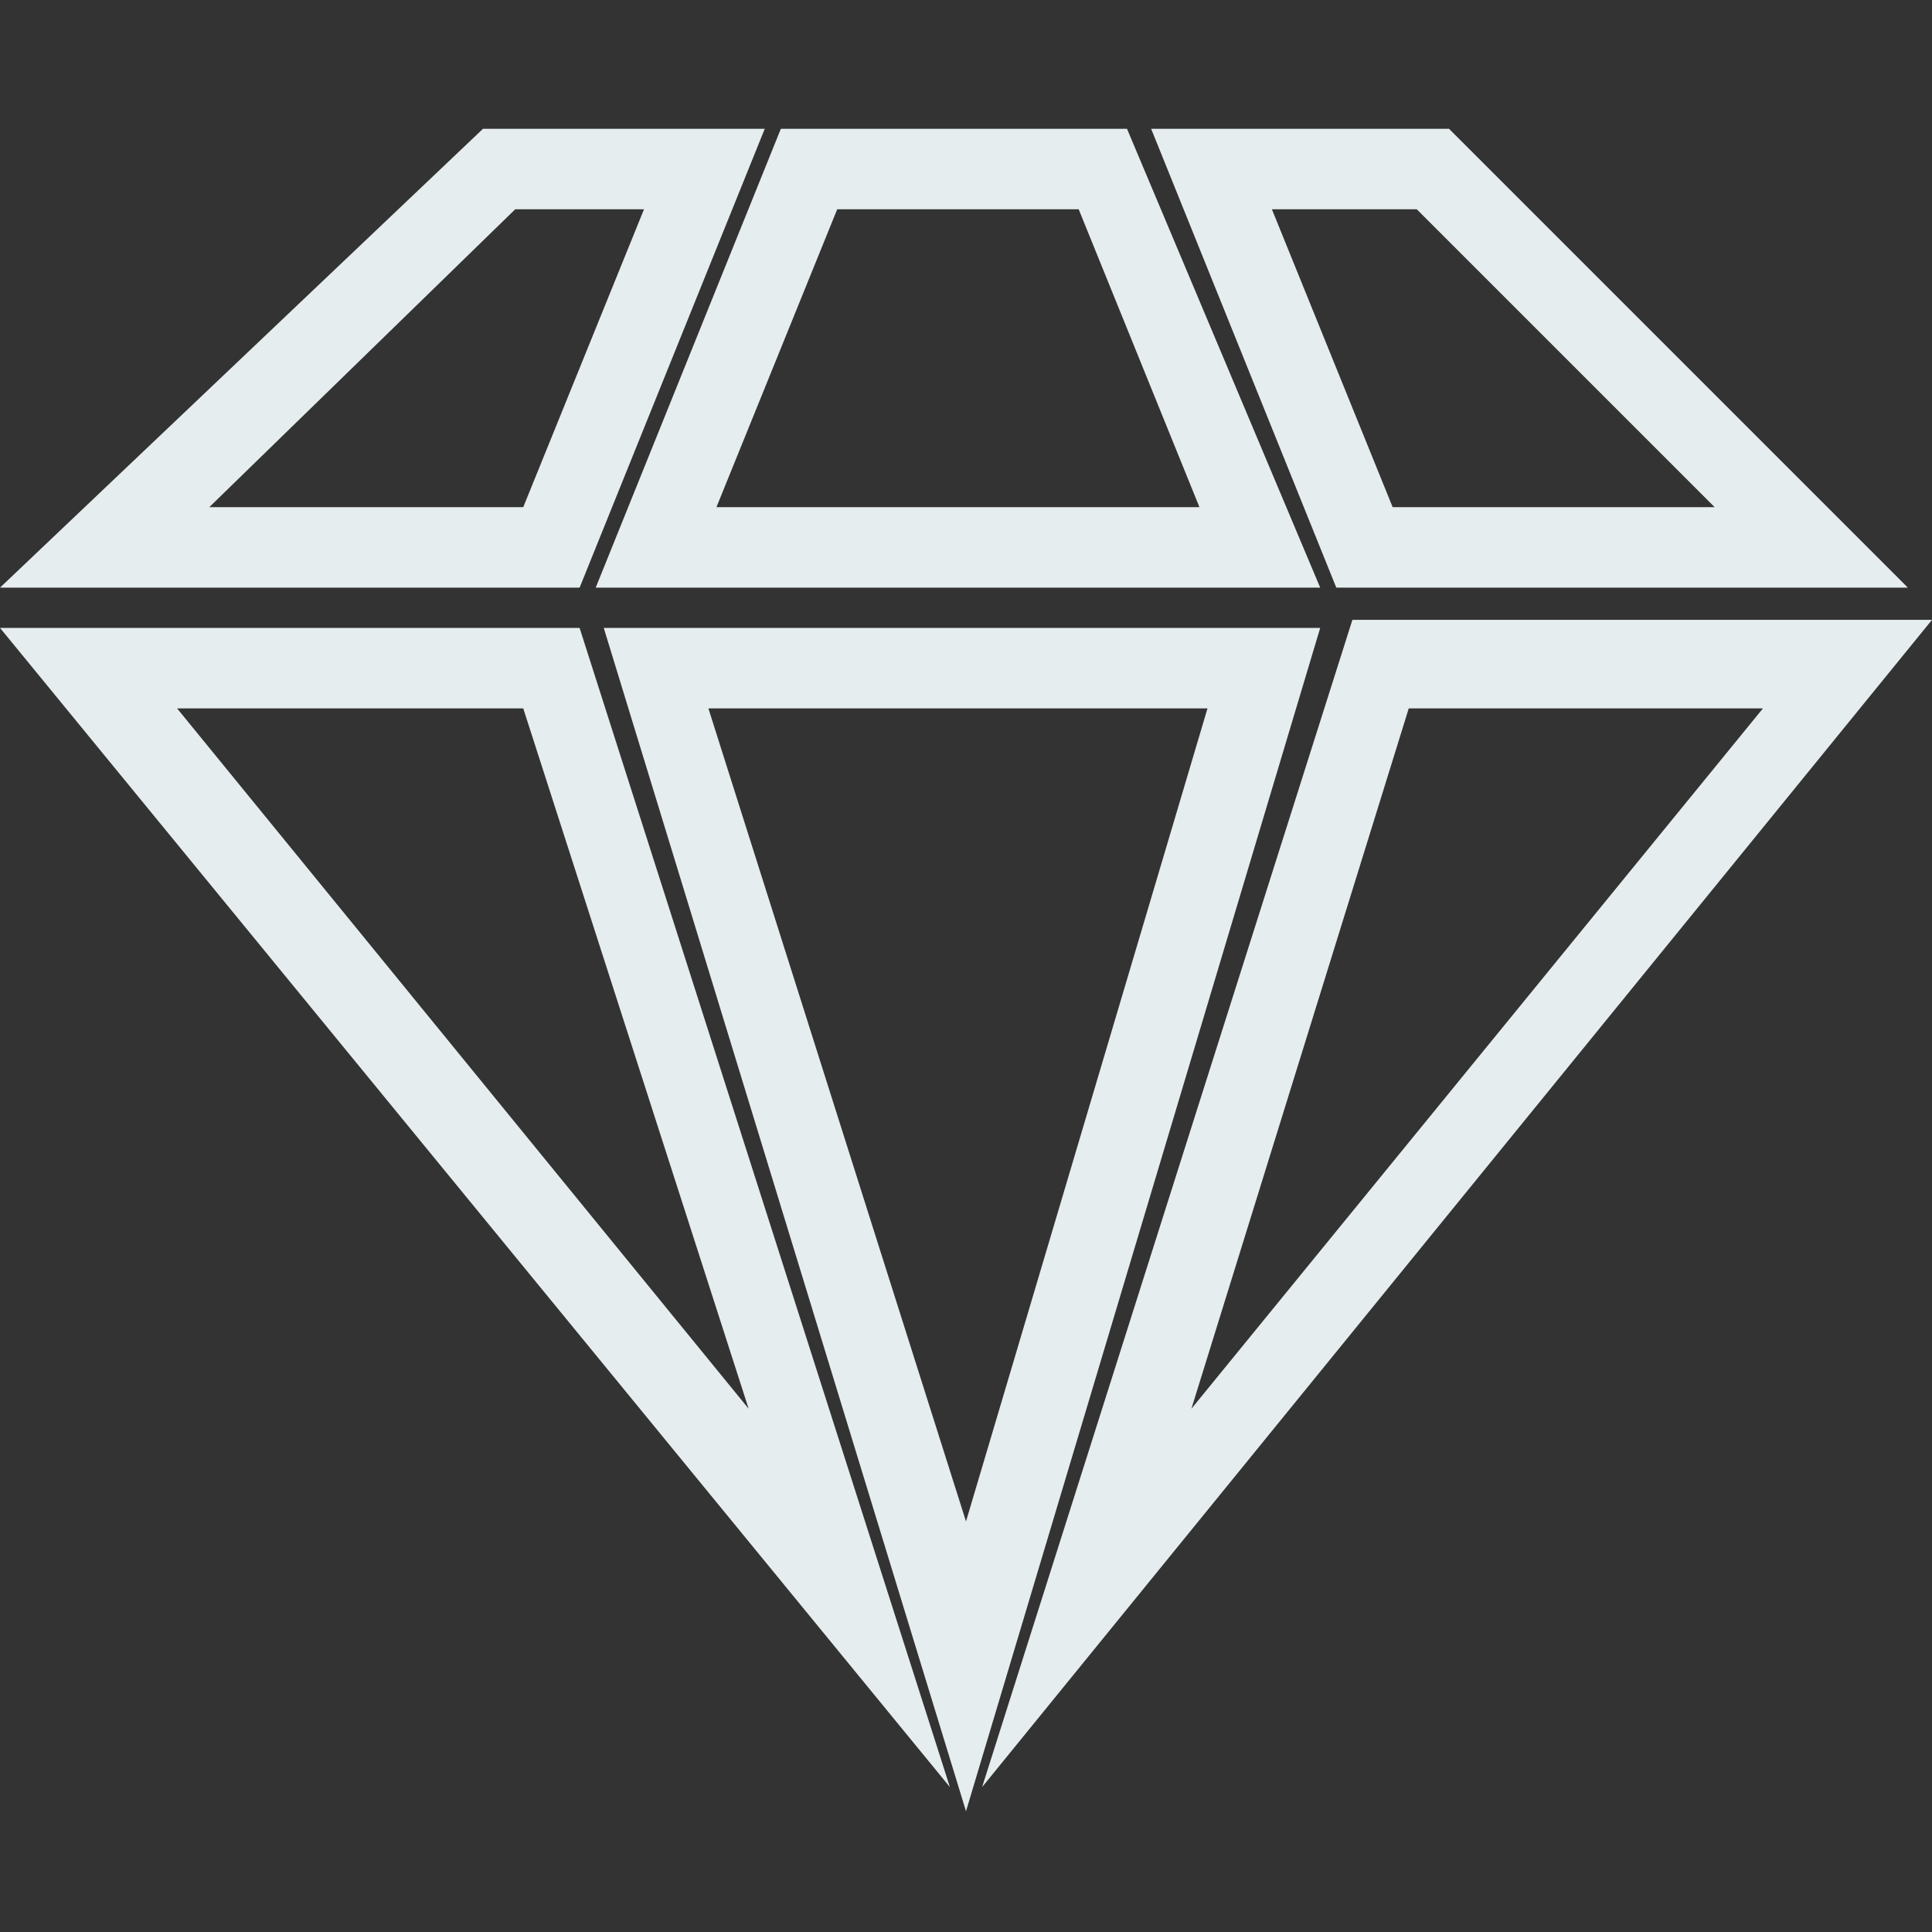
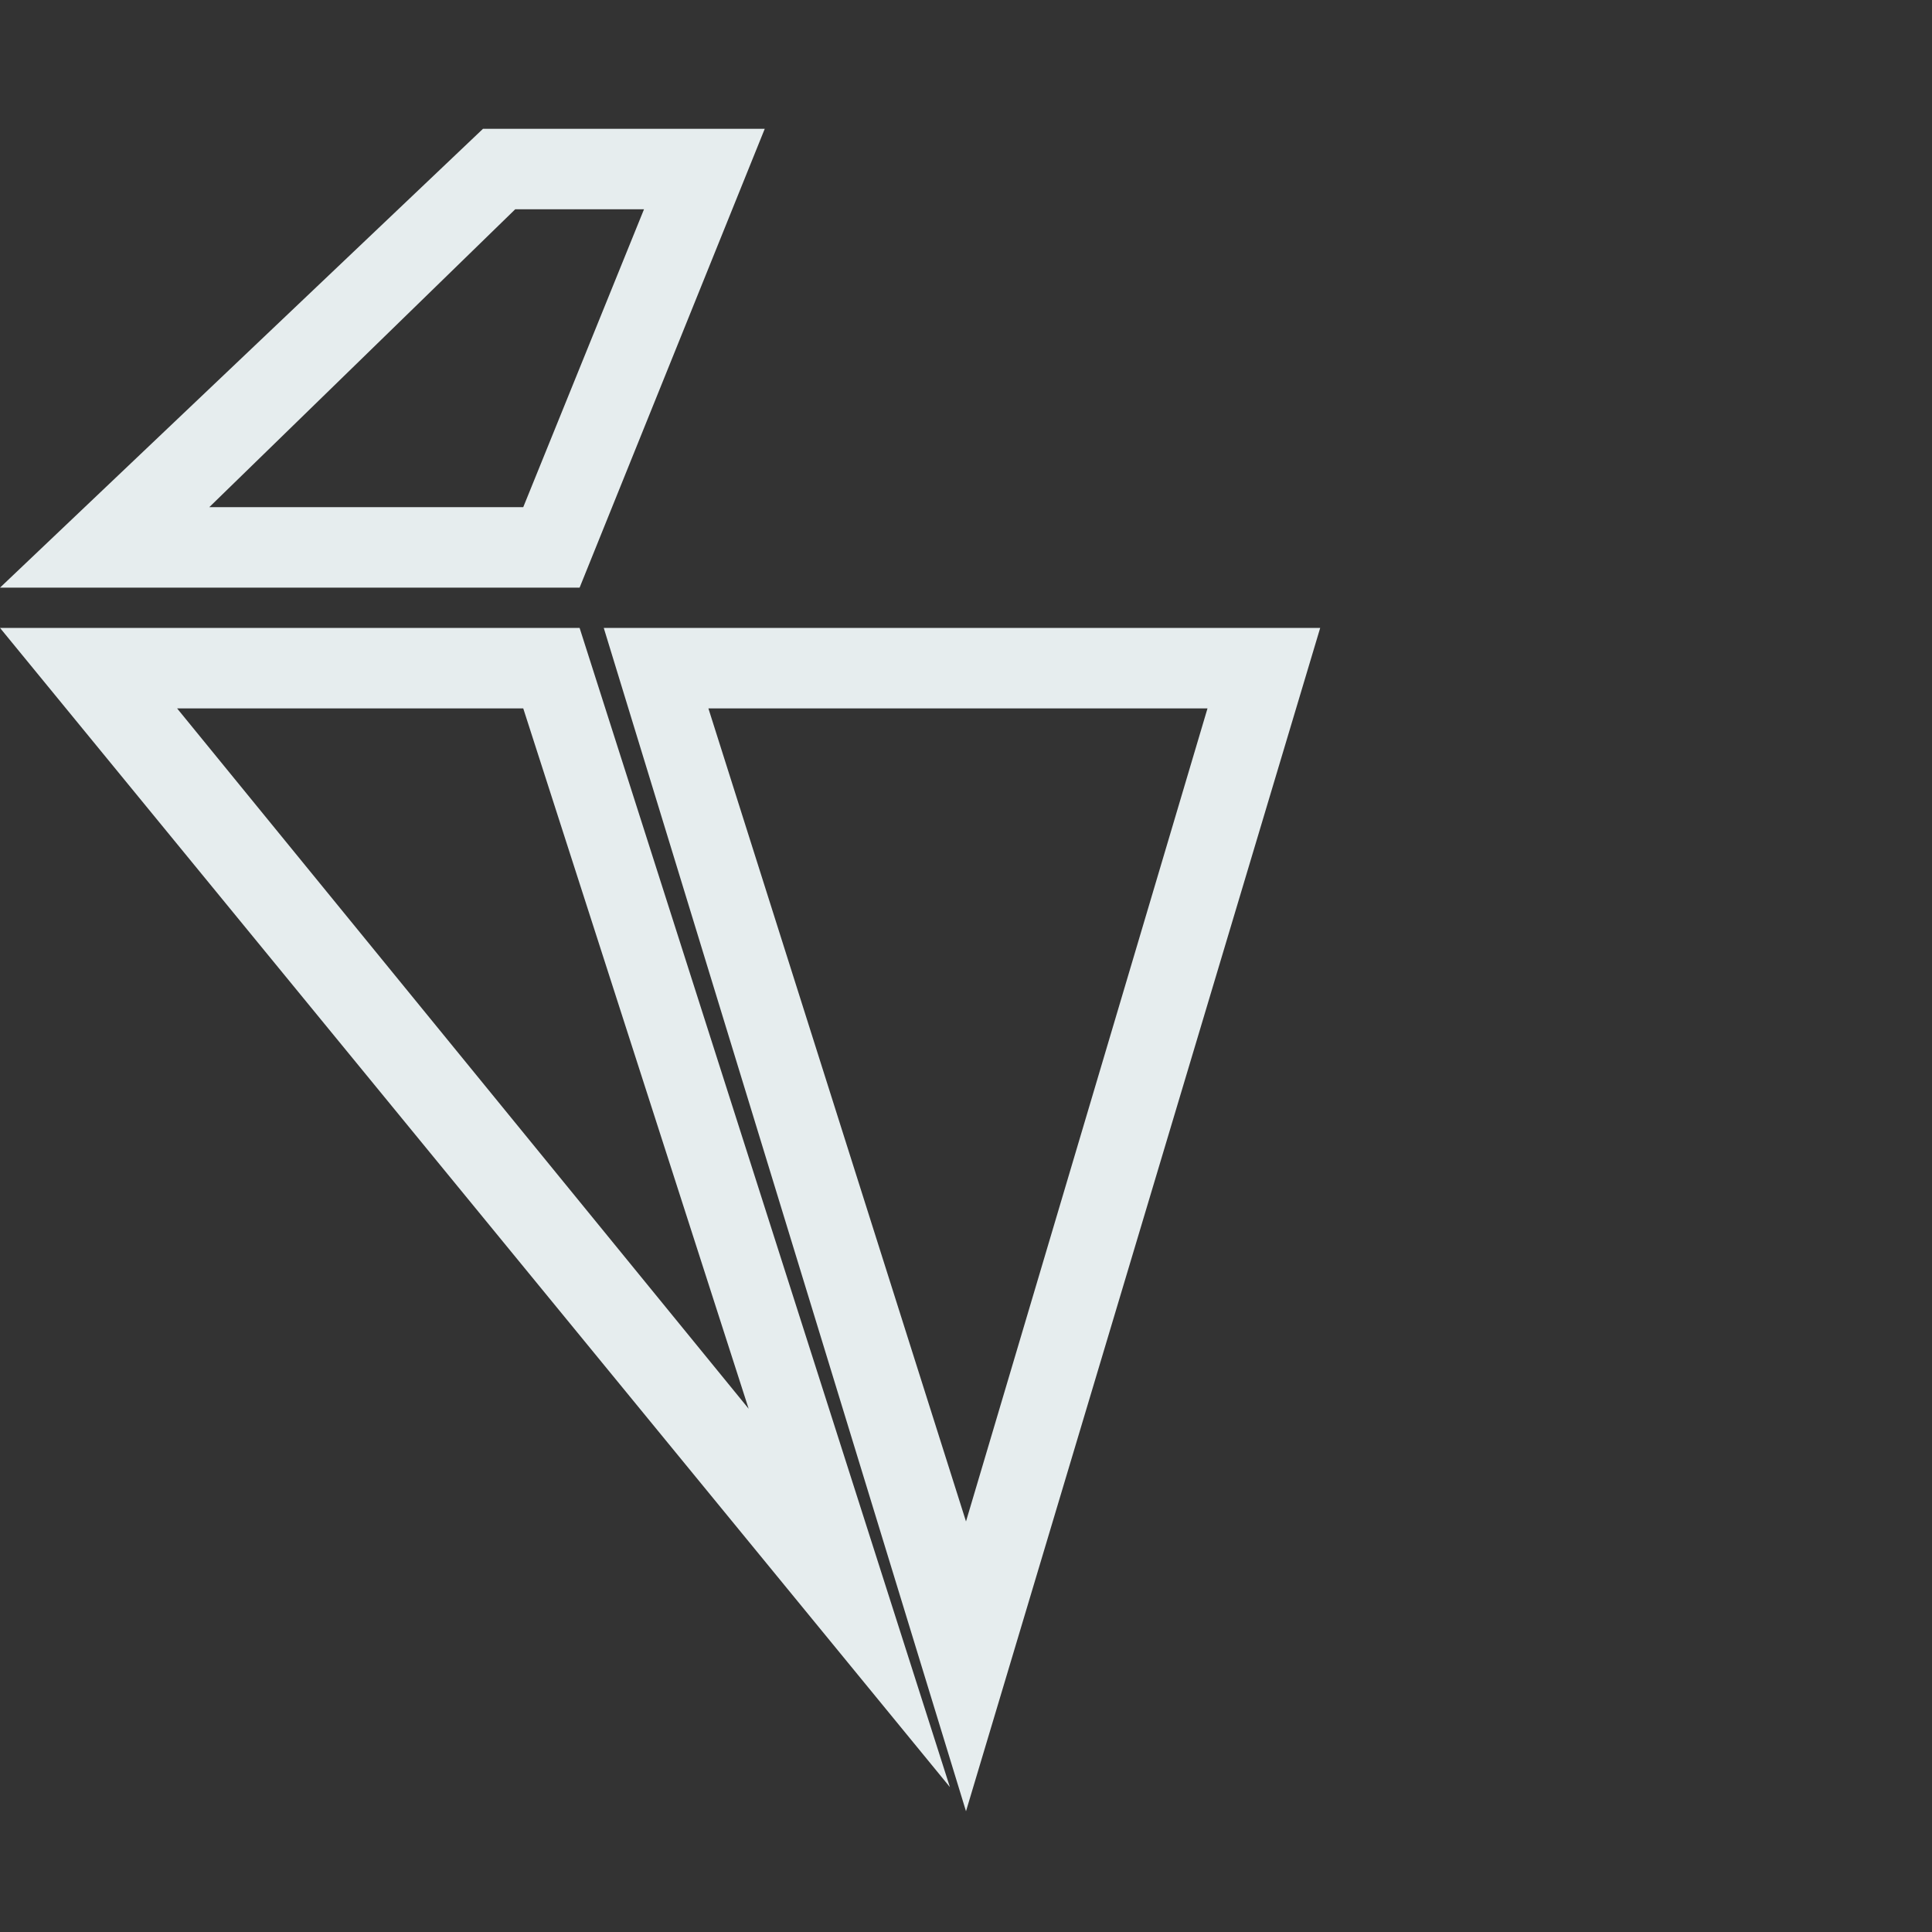
<svg xmlns="http://www.w3.org/2000/svg" version="1.1" id="Layer_1" x="0px" y="0px" width="24px" height="24px" viewBox="0 0 24 24" style="enable-background:new 0 0 24 24;" xml:space="preserve">
  <rect x="0" y="0" width="24" height="24" fill="#333333" stroke="none" />
  <style type="text/css">
	.st0{fill:#E6EDEE;}
</style>
  <g>
    <g>
-       <path class="st0" d="M23.7,7.3h-7.1l-2.3-5.7H18L23.7,7.3z M17.3,6.3h4l-3.7-3.7h-1.8L17.3,6.3z" />
-     </g>
+       </g>
    <g>
-       <path class="st0" d="M16.4,7.3h-9l2.3-5.7h4.3L16.4,7.3z M8.9,6.3h6l-1.5-3.7h-3L8.9,6.3z" />
-     </g>
+       </g>
    <g>
      <path class="st0" d="M7.2,7.3H0l6-5.7h3.5L7.2,7.3z M2.6,6.3h3.9L8,2.6H6.4L2.6,6.3z" />
    </g>
    <g>
      <path class="st0" d="M11.8,22.2L0,7.8h7.2L11.8,22.2z M2.2,8.8l7.1,8.7L6.5,8.8H2.2z" />
    </g>
    <g>
      <path class="st0" d="M12,22.5L7.5,7.8h8.9L12,22.5z M8.8,8.8L12,18.9l3-10.1H8.8z" />
    </g>
    <g>
-       <path class="st0" d="M12.2,22.2l4.6-14.5H24L12.2,22.2z M17.5,8.8l-2.7,8.7l7.1-8.7H17.5z" />
-     </g>
+       </g>
  </g>
</svg>